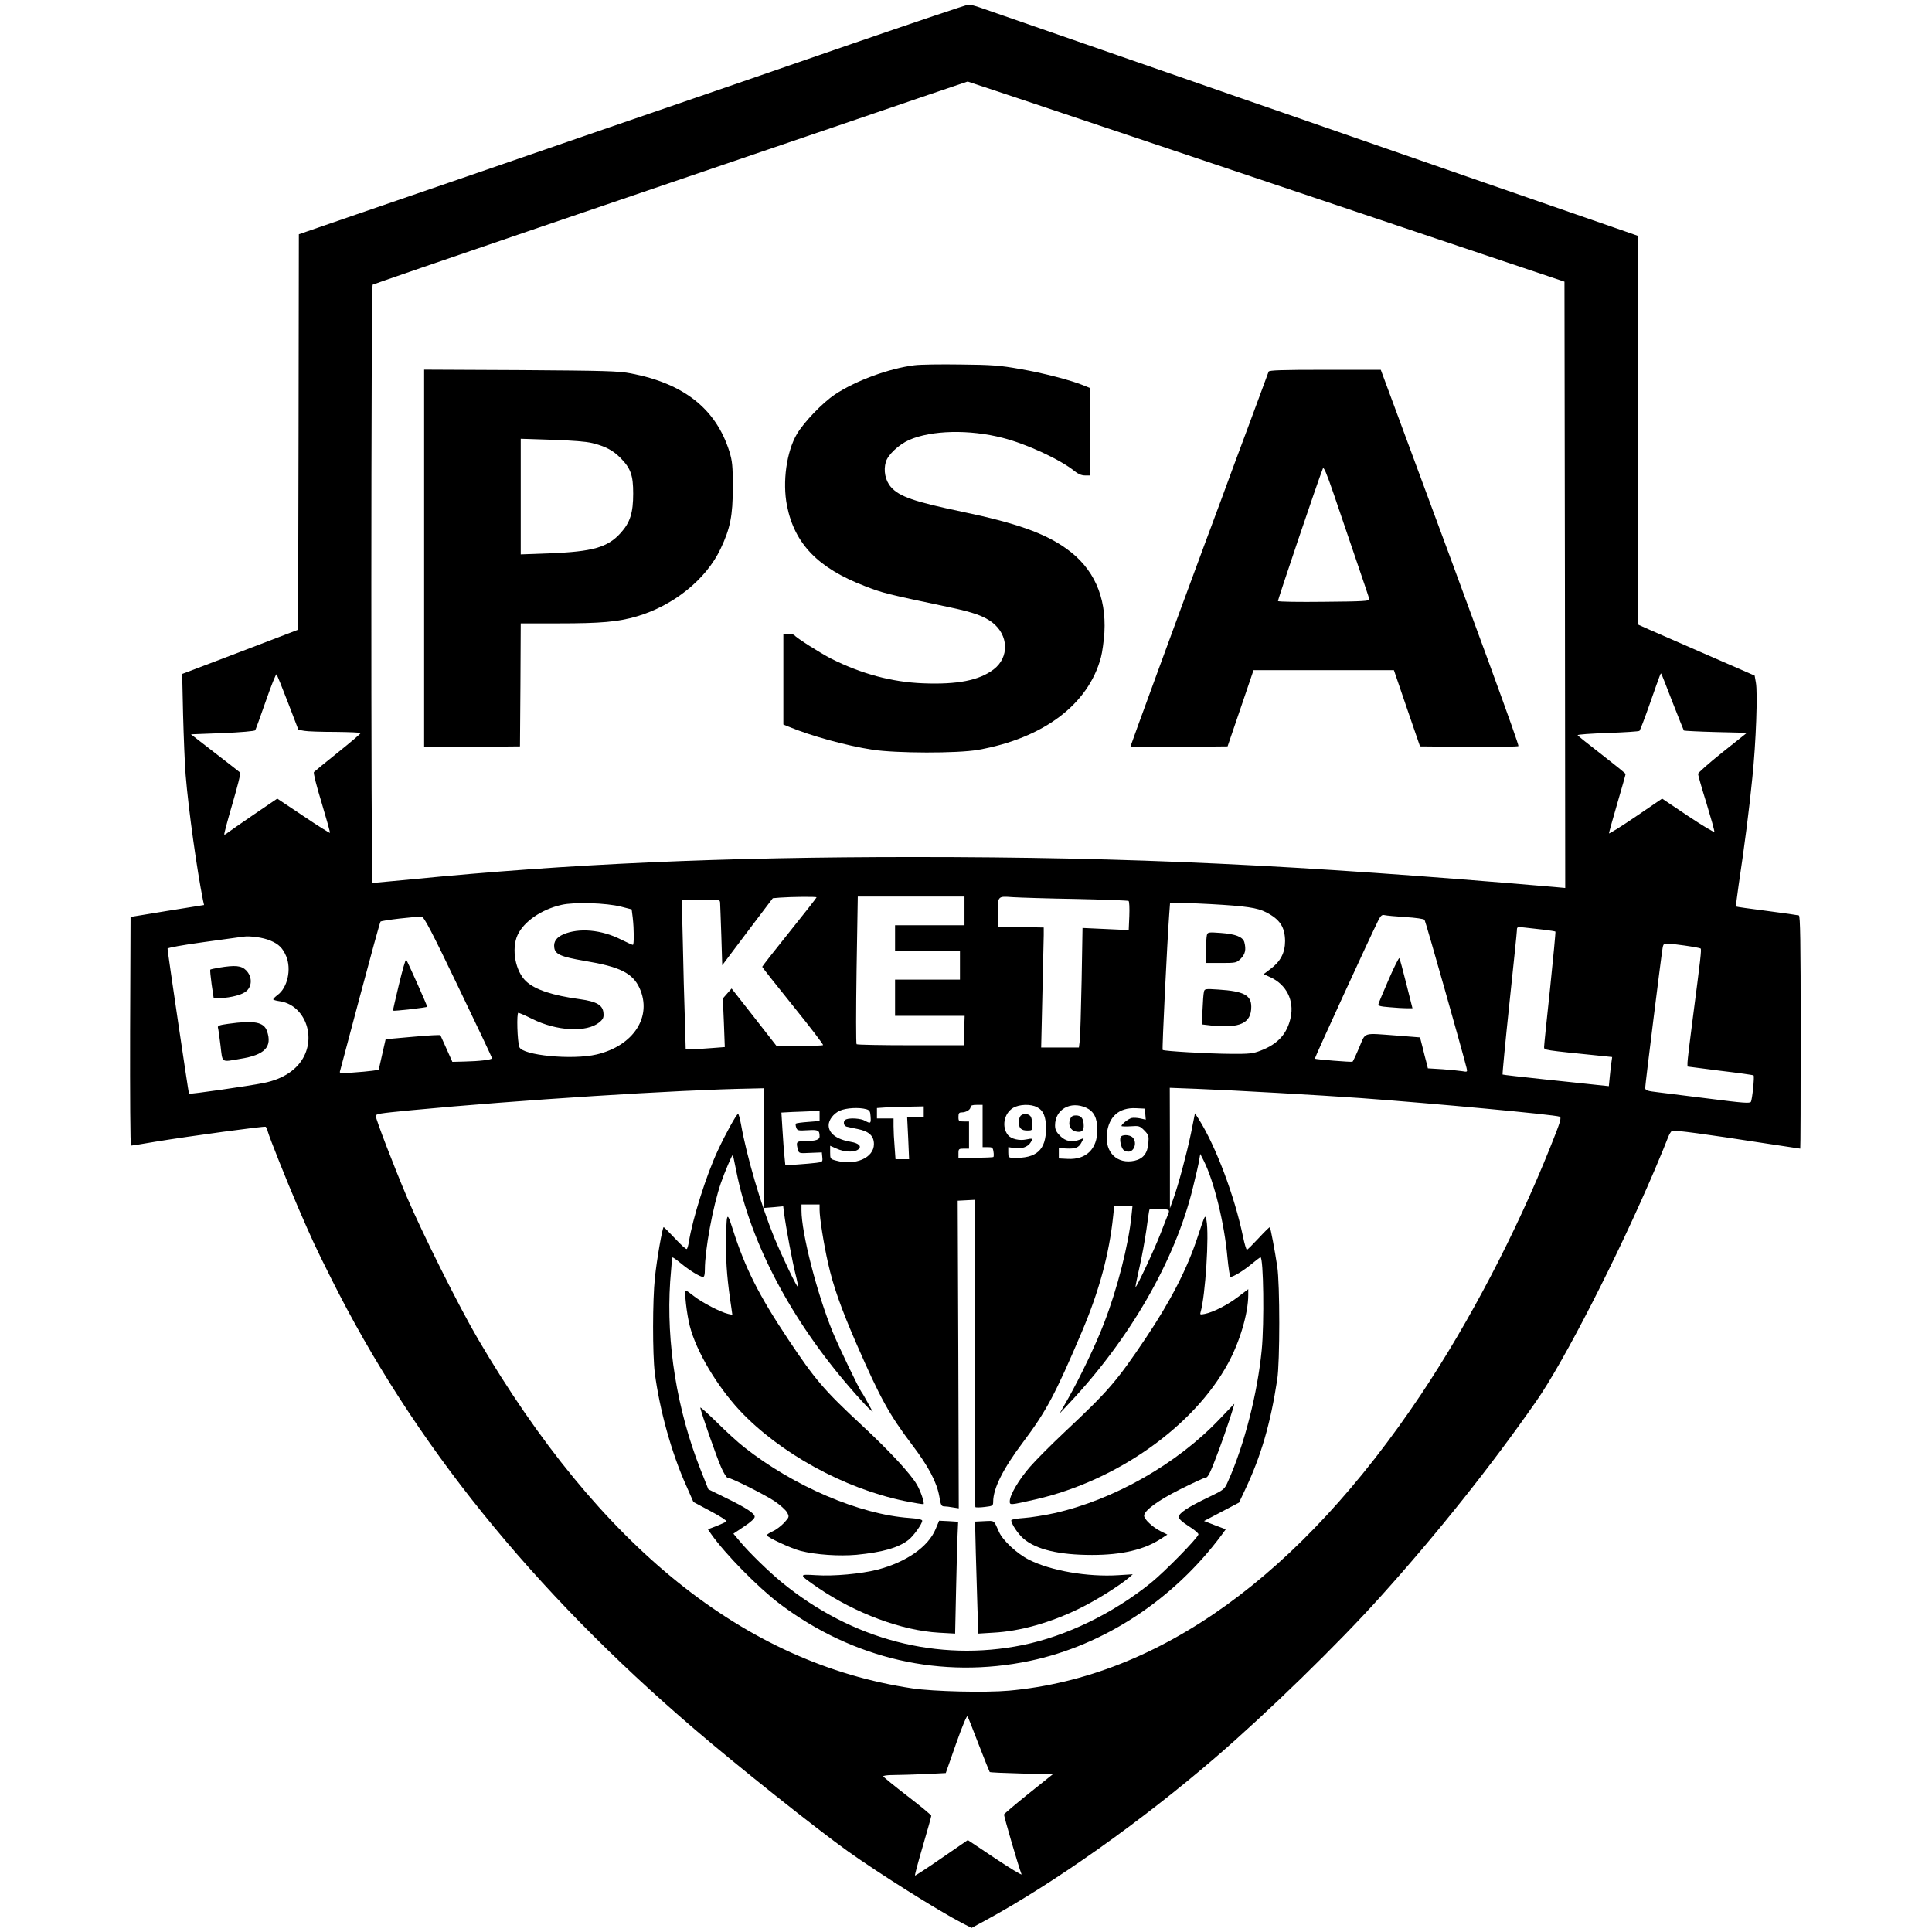
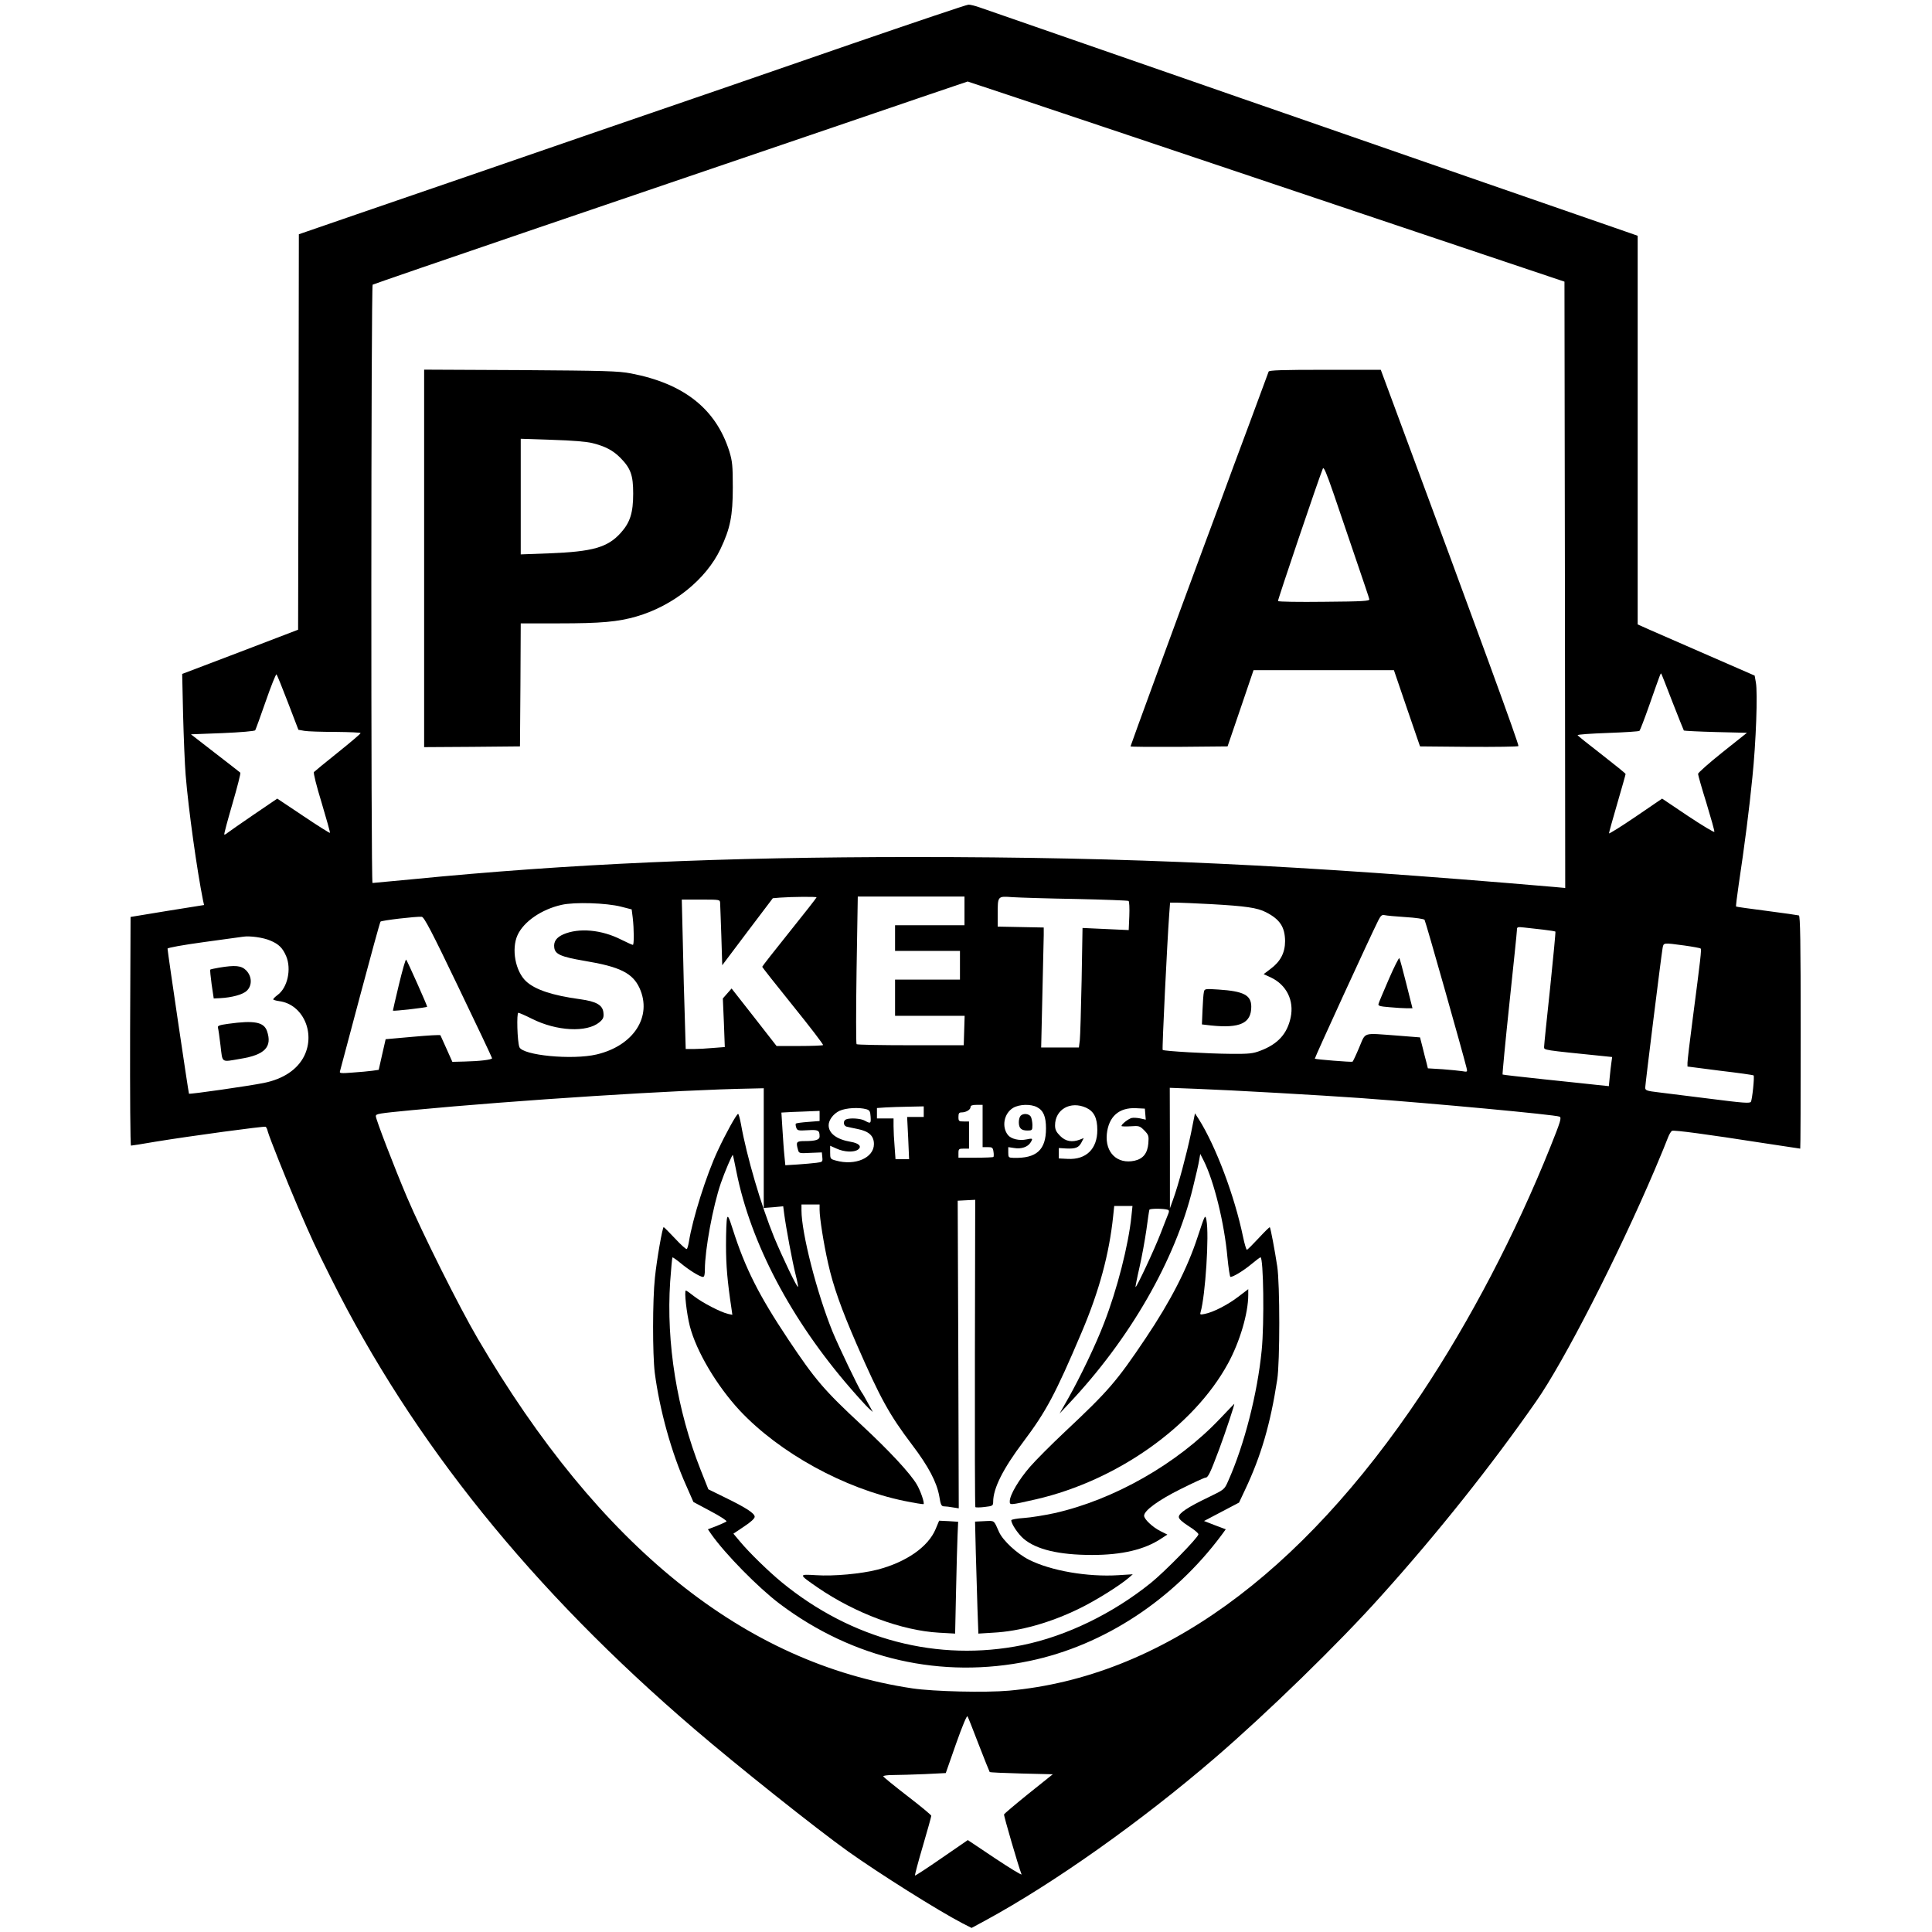
<svg xmlns="http://www.w3.org/2000/svg" version="1.0" width="1280pt" height="1280pt" viewBox="0 0 1280 1280" preserveAspectRatio="xMidYMid meet">
  <g transform="translate(0,1280) scale(0.1,-0.1)" fill="#000000" stroke="none">
    <path d="M5645 12510 c-828 -286 -789 -273 -1655 -570 -338 -117 -745 -257 -905 -312 -592 -203 -992 -341 -1047 -360 l-58 -20 -2 -1310 -3 -1310 -384 -147 -384 -146 6 -270 c4 -148 11 -328 17 -400 19 -232 75 -630 115 -830 l7 -31 -244 -39 -243 -40 -3 -757 c-1 -417 1 -758 6 -758 4 0 77 11 162 26 232 38 721 104 730 99 4 -3 11 -16 14 -31 10 -38 126 -329 199 -499 97 -224 110 -253 221 -475 542 -1085 1330 -2063 2405 -2984 283 -243 812 -664 1021 -813 207 -147 591 -389 756 -475 l61 -31 89 48 c455 247 1034 657 1524 1079 343 295 820 759 1099 1071 373 414 734 868 1028 1290 185 264 543 965 786 1535 41 96 80 192 88 214 8 21 20 41 27 44 16 6 238 -24 591 -79 140 -21 256 -39 258 -39 2 0 3 347 3 770 0 608 -3 772 -12 775 -7 2 -103 16 -212 30 -110 14 -202 27 -204 29 -2 3 6 67 17 143 39 259 71 508 91 713 24 231 36 562 23 629 l-8 45 -305 133 c-168 73 -342 149 -387 169 l-83 37 0 1287 0 1288 -57 20 c-72 25 -496 172 -958 332 -625 217 -1065 370 -1325 460 -140 48 -412 143 -605 210 -192 67 -465 161 -605 210 -364 126 -735 255 -804 279 -33 12 -69 21 -80 20 -12 0 -358 -117 -771 -259z m1861 -616 c599 -201 1487 -499 1974 -663 l885 -297 3 -2009 2 -2008 -77 7 c-1719 147 -2795 198 -4243 198 -1260 0 -2281 -45 -3325 -148 -137 -13 -253 -24 -257 -24 -11 0 -10 3958 1 3964 5 3 498 173 1097 377 599 204 1483 505 1964 669 481 165 878 299 881 300 3 0 496 -165 1095 -366z m-5598 -3749 l69 -180 39 -7 c21 -4 114 -7 207 -7 92 -1 167 -4 166 -8 0 -5 -68 -62 -150 -128 -83 -66 -154 -125 -159 -130 -5 -6 17 -93 51 -204 32 -107 57 -196 55 -199 -2 -2 -82 48 -177 112 l-172 115 -156 -106 c-86 -59 -164 -113 -174 -121 -9 -8 -19 -13 -21 -11 -3 2 22 94 54 204 32 110 56 203 52 206 -4 4 -79 62 -167 130 l-160 124 210 8 c118 5 213 13 216 19 3 5 35 92 70 193 35 101 67 181 71 177 4 -4 38 -88 76 -187z m9172 5 c40 -102 74 -187 76 -190 3 -2 98 -7 212 -10 l206 -5 -162 -129 c-89 -71 -162 -136 -162 -143 0 -8 25 -96 56 -195 30 -99 54 -184 52 -189 -2 -5 -80 42 -175 105 l-171 115 -176 -120 c-97 -66 -176 -115 -176 -110 0 6 25 95 55 198 30 103 55 191 55 195 0 4 -71 61 -157 128 -87 67 -159 125 -161 129 -1 5 89 11 200 15 112 4 206 10 210 14 4 4 33 79 64 167 77 219 76 216 80 212 2 -1 35 -86 74 -187z m-5670 -1295 c0 -3 -81 -107 -180 -230 -99 -123 -180 -227 -180 -230 0 -4 92 -120 204 -259 113 -140 202 -256 199 -260 -4 -3 -74 -6 -157 -6 l-151 0 -149 191 -149 190 -29 -33 -29 -33 7 -161 6 -161 -78 -6 c-42 -4 -100 -7 -129 -7 l-52 0 -6 208 c-4 114 -10 336 -13 495 l-7 287 126 0 c125 0 127 0 128 -22 1 -13 4 -111 8 -218 l6 -195 167 222 168 222 47 4 c80 6 243 7 243 2z m980 -90 l0 -95 -230 0 -230 0 0 -85 0 -85 215 0 215 0 0 -95 0 -95 -215 0 -215 0 0 -120 0 -120 230 0 231 0 -3 -97 -3 -98 -352 0 c-193 0 -354 3 -358 7 -4 4 -4 225 0 492 l8 486 353 0 354 0 0 -95z m742 79 c185 -4 340 -10 345 -13 5 -3 7 -48 5 -100 l-4 -93 -153 7 -153 7 -6 -348 c-4 -192 -9 -370 -12 -396 l-6 -48 -125 0 -125 0 8 348 c4 191 8 370 9 397 l0 50 -152 3 -153 3 0 77 c0 128 -2 125 99 118 47 -3 238 -9 423 -12z m-3017 -51 l70 -18 7 -55 c9 -78 9 -180 1 -180 -5 0 -39 16 -78 35 -130 66 -279 79 -382 35 -46 -20 -66 -48 -61 -87 5 -45 43 -62 201 -89 235 -39 318 -81 364 -180 86 -189 -39 -382 -284 -440 -162 -38 -492 -6 -512 49 -14 37 -19 227 -7 227 6 0 47 -18 91 -40 163 -82 363 -92 446 -23 25 21 30 32 27 62 -4 52 -46 76 -155 91 -184 25 -297 63 -357 118 -72 67 -99 215 -57 307 41 89 158 170 291 200 86 20 298 13 395 -12z m3906 17 c233 -13 309 -24 367 -54 92 -47 125 -98 126 -191 0 -77 -31 -136 -96 -184 l-46 -35 46 -21 c105 -49 157 -153 133 -266 -23 -108 -84 -176 -200 -220 -49 -19 -74 -22 -196 -21 -151 1 -444 18 -452 26 -5 4 30 715 43 894 l6 82 42 0 c24 0 125 -5 227 -10z m1291 -86 c67 -4 121 -12 126 -18 7 -9 254 -882 278 -980 7 -28 6 -29 -27 -23 -19 3 -78 9 -131 13 l-98 6 -9 37 c-6 20 -17 66 -26 102 l-17 66 -151 12 c-234 17 -207 26 -252 -79 -21 -50 -41 -92 -44 -94 -7 -4 -244 15 -250 20 -3 3 369 814 421 917 16 31 24 38 41 34 12 -3 75 -9 139 -13z m-6275 -464 c123 -255 223 -467 223 -471 0 -10 -85 -20 -184 -22 l-79 -2 -38 85 c-21 47 -40 88 -41 91 -2 4 -84 -1 -183 -10 l-180 -16 -23 -101 -23 -102 -42 -6 c-23 -3 -82 -9 -131 -12 -74 -6 -88 -5 -84 7 2 8 62 232 133 499 71 267 132 489 136 494 7 8 235 35 273 32 16 -1 67 -99 243 -466z m7186 381 c43 -5 80 -11 82 -13 2 -2 -14 -170 -35 -373 -22 -204 -40 -379 -40 -391 0 -22 -10 -20 393 -61 l58 -6 -5 -36 c-3 -20 -8 -63 -11 -96 l-6 -61 -77 8 c-42 5 -200 21 -350 37 -150 16 -275 30 -277 32 -2 3 18 214 45 469 27 256 50 475 50 488 0 21 3 22 48 17 26 -3 82 -9 125 -14z m-8431 -73 c55 -23 81 -49 104 -103 36 -86 9 -209 -57 -257 -16 -12 -29 -25 -29 -29 0 -3 18 -9 41 -12 155 -21 240 -208 165 -362 -45 -91 -139 -154 -269 -180 -99 -20 -489 -76 -495 -71 -3 4 -141 935 -142 961 0 6 100 24 238 43 130 18 248 34 262 36 45 7 134 -5 182 -26z m9366 -32 c57 -8 106 -17 109 -20 7 -6 0 -64 -53 -471 -19 -143 -34 -272 -34 -286 l0 -25 217 -28 c119 -14 219 -28 221 -31 7 -6 -9 -161 -18 -175 -7 -11 -56 -7 -267 20 -142 18 -297 37 -345 43 -78 9 -88 13 -88 31 0 21 105 865 115 924 7 37 2 37 143 18z m-6098 -1342 l0 -397 65 5 64 6 6 -47 c12 -93 56 -328 76 -405 11 -43 18 -80 16 -82 -6 -7 -102 194 -158 328 -87 214 -181 532 -220 751 -7 37 -15 67 -19 67 -10 0 -83 -132 -134 -242 -76 -161 -168 -454 -192 -606 -4 -23 -10 -45 -14 -47 -5 -3 -40 29 -78 70 -39 41 -72 75 -75 75 -8 0 -46 -216 -58 -335 -16 -148 -16 -506 -1 -630 32 -245 110 -529 209 -749 l47 -107 114 -61 c63 -33 110 -64 105 -68 -4 -4 -34 -17 -65 -30 l-58 -22 22 -32 c92 -131 311 -354 454 -462 488 -367 1073 -500 1656 -378 492 103 953 406 1272 835 l27 37 -72 27 -72 28 116 61 116 61 40 85 c106 224 168 436 213 730 18 115 18 634 0 750 -16 106 -44 254 -49 259 -2 3 -35 -30 -74 -72 -39 -42 -74 -77 -78 -77 -4 0 -16 39 -26 88 -56 269 -179 596 -292 776 l-26 40 -27 -135 c-29 -137 -83 -341 -119 -439 l-20 -55 0 399 -1 399 183 -7 c237 -9 815 -42 1082 -61 480 -35 1286 -110 1317 -123 15 -6 8 -30 -61 -202 -230 -574 -533 -1153 -854 -1635 -804 -1204 -1735 -1875 -2731 -1966 -156 -14 -499 -6 -641 15 -1113 166 -2072 938 -2879 2316 -124 211 -369 702 -470 939 -86 203 -206 515 -206 536 0 16 14 18 240 40 693 66 1766 135 2243 143 l87 2 0 -396z m1450 146 l0 -140 34 0 c30 0 34 -3 38 -30 3 -17 2 -32 0 -35 -3 -3 -56 -5 -119 -5 l-113 0 0 30 c0 28 3 30 35 30 l35 0 0 90 0 90 -35 0 c-32 0 -35 2 -35 30 0 24 4 30 21 30 29 0 59 18 59 35 0 11 12 15 40 15 l40 0 0 -140z m360 125 c43 -22 60 -63 60 -141 0 -143 -63 -200 -217 -195 -31 1 -33 3 -33 36 l0 35 40 -6 c46 -8 90 7 108 37 17 27 14 29 -28 20 -47 -10 -101 3 -122 29 -43 54 -27 143 34 180 40 24 116 27 158 5z m326 -4 c52 -24 74 -68 74 -148 0 -125 -74 -197 -195 -191 l-60 3 0 35 0 34 47 -3 c63 -3 85 5 103 40 l15 29 -25 -10 c-53 -20 -95 -12 -131 24 -26 26 -34 42 -34 70 0 106 102 164 206 117z m-1076 -26 l0 -35 -55 0 -55 0 7 -140 6 -140 -45 0 -45 0 -6 83 c-4 45 -7 106 -7 135 l0 52 -55 0 -55 0 0 35 0 34 58 4 c31 2 101 4 155 5 l97 2 0 -35z m-380 16 c21 -6 26 -14 28 -49 3 -46 0 -48 -38 -27 -26 15 -96 20 -124 9 -21 -8 -20 -41 2 -48 9 -2 42 -10 74 -16 75 -15 108 -45 108 -100 0 -91 -124 -145 -252 -109 -37 10 -38 12 -38 54 l0 44 43 -19 c50 -23 115 -26 142 -6 27 20 6 42 -48 51 -94 16 -147 56 -147 110 0 35 32 77 73 96 43 19 127 24 177 10z m1848 -33 l3 -36 -36 8 c-19 4 -45 6 -58 3 -22 -6 -67 -41 -67 -53 0 -3 27 -4 60 -2 56 4 61 3 91 -27 29 -30 31 -36 27 -87 -6 -65 -34 -101 -91 -114 -114 -25 -196 53 -184 177 12 115 80 176 192 171 l60 -3 3 -37z m-2158 -12 l0 -33 -76 -6 c-42 -3 -78 -8 -81 -11 -3 -2 -2 -14 2 -26 7 -20 12 -22 76 -18 71 4 79 0 79 -42 0 -21 -27 -30 -97 -30 -57 0 -61 -5 -46 -58 6 -23 9 -24 82 -20 l76 3 3 -32 c3 -30 2 -32 -40 -37 -24 -3 -79 -8 -124 -11 l-81 -5 -6 62 c-4 35 -9 113 -13 175 l-7 112 74 4 c41 1 98 4 127 5 l52 2 0 -34z m-551 -369 c94 -472 362 -981 755 -1434 51 -59 106 -119 121 -133 l28 -25 -33 60 c-18 33 -36 65 -41 70 -20 27 -154 307 -193 402 -104 256 -206 654 -206 804 l0 39 60 0 60 0 0 -35 c0 -53 27 -225 56 -353 34 -153 87 -302 190 -539 157 -359 215 -464 366 -664 110 -145 164 -248 181 -342 9 -57 14 -67 32 -67 11 0 37 -3 58 -7 l39 -6 -3 1019 -4 1019 58 3 58 3 -2 -1016 c-1 -558 0 -1017 3 -1020 3 -3 31 -3 62 1 52 6 56 8 56 34 0 89 65 219 200 398 151 201 212 315 387 727 116 273 182 518 208 768 l7 67 61 0 60 0 -7 -67 c-19 -190 -95 -487 -181 -708 -54 -142 -159 -360 -238 -500 l-57 -100 61 65 c406 430 706 953 822 1430 20 80 39 163 42 185 l7 40 23 -45 c68 -135 137 -415 157 -640 7 -71 16 -130 20 -130 19 0 86 41 138 84 30 25 58 46 61 46 20 0 26 -436 8 -616 -28 -286 -115 -627 -222 -866 -25 -57 -26 -57 -129 -107 -140 -67 -198 -106 -198 -131 0 -13 20 -32 65 -61 36 -22 65 -47 65 -54 0 -20 -222 -247 -315 -322 -253 -204 -561 -353 -850 -412 -561 -114 -1132 35 -1597 417 -84 69 -216 197 -277 271 l-42 50 70 47 c46 30 71 54 71 65 0 23 -57 60 -201 130 l-106 52 -52 131 c-156 395 -228 839 -201 1244 6 86 13 158 15 161 3 2 27 -15 55 -38 54 -45 127 -91 148 -91 8 0 12 16 12 49 0 130 53 419 106 573 24 70 75 190 79 186 2 -2 12 -52 24 -111z m2858 -252 c9 -3 10 -11 3 -27 -5 -13 -28 -70 -50 -128 -42 -109 -161 -363 -167 -357 -1 2 10 60 26 129 16 69 36 181 46 249 9 68 18 129 20 134 2 9 94 9 122 0z m-1252 -3545 c37 -96 70 -177 72 -180 3 -3 98 -7 211 -10 l207 -5 -160 -128 c-88 -71 -161 -133 -163 -138 -3 -7 96 -347 116 -397 3 -8 -76 40 -175 106 l-181 121 -173 -119 c-95 -66 -175 -118 -177 -116 -2 3 21 90 52 195 31 105 56 196 56 201 0 5 -71 64 -157 130 -87 67 -159 126 -161 131 -2 5 27 9 65 9 37 0 131 3 208 6 l141 7 68 194 c42 119 72 190 76 182 5 -8 38 -93 75 -189z" />
-     <path d="M6058 10380 c-168 -21 -389 -102 -527 -194 -82 -55 -203 -181 -251 -261 -69 -117 -97 -318 -66 -475 50 -253 206 -414 516 -533 122 -47 133 -50 569 -142 150 -32 218 -56 274 -98 110 -84 115 -232 10 -312 -96 -73 -239 -101 -468 -92 -205 8 -407 62 -608 163 -72 37 -233 139 -243 155 -3 5 -21 9 -40 9 l-34 0 0 -300 0 -300 34 -14 c146 -61 382 -126 556 -153 159 -24 563 -25 700 -1 433 77 731 301 814 613 9 33 19 107 23 165 13 239 -72 427 -252 555 -144 103 -333 170 -692 245 -315 66 -415 100 -470 163 -38 43 -51 110 -34 167 14 47 85 114 154 145 148 65 399 71 620 14 158 -40 383 -144 477 -221 22 -18 46 -28 67 -28 l33 0 0 290 0 290 -37 15 c-80 34 -276 85 -424 110 -133 24 -187 28 -394 30 -132 2 -270 0 -307 -5z" />
-     <path d="M2810 9100 l0 -1250 318 2 317 3 3 408 2 407 253 0 c278 0 391 10 515 46 243 71 460 245 556 448 64 135 81 219 81 406 0 145 -3 174 -23 240 -89 281 -301 449 -652 516 -84 16 -168 18 -732 22 l-638 3 0 -1251z m1116 764 c84 -21 135 -48 183 -96 70 -71 86 -116 86 -238 0 -127 -20 -191 -82 -260 -87 -97 -186 -125 -475 -136 l-188 -7 0 383 0 383 208 -7 c134 -4 230 -12 268 -22z" />
+     <path d="M2810 9100 l0 -1250 318 2 317 3 3 408 2 407 253 0 c278 0 391 10 515 46 243 71 460 245 556 448 64 135 81 219 81 406 0 145 -3 174 -23 240 -89 281 -301 449 -652 516 -84 16 -168 18 -732 22 l-638 3 0 -1251m1116 764 c84 -21 135 -48 183 -96 70 -71 86 -116 86 -238 0 -127 -20 -191 -82 -260 -87 -97 -186 -125 -475 -136 l-188 -7 0 383 0 383 208 -7 c134 -4 230 -12 268 -22z" />
    <path d="M8405 10338 c-3 -7 -59 -159 -125 -338 -67 -179 -152 -408 -189 -510 -38 -102 -91 -246 -119 -320 -174 -469 -482 -1310 -482 -1315 0 -3 145 -4 322 -3 l321 3 86 252 86 253 465 0 465 0 86 -252 87 -253 323 -3 c177 -1 326 1 329 5 6 7 -258 730 -826 2261 l-86 232 -369 0 c-287 0 -371 -3 -374 -12z m580 -1248 c46 -135 86 -252 87 -260 3 -12 -39 -15 -299 -17 -166 -2 -304 0 -306 5 -3 5 266 801 297 877 6 15 23 -25 73 -170 35 -104 102 -300 148 -435z" />
-     <path d="M7996 6605 c-3 -11 -6 -57 -6 -102 l0 -83 101 0 c98 0 101 1 130 29 29 30 36 60 23 109 -10 35 -59 54 -156 61 -81 6 -87 5 -92 -14z" />
    <path d="M7976 6227 c-3 -12 -7 -65 -9 -118 l-4 -96 60 -7 c193 -20 267 15 267 124 0 77 -50 103 -217 114 -90 6 -93 5 -97 -17z" />
    <path d="M9201 6312 c-35 -81 -66 -154 -68 -163 -4 -13 9 -17 73 -22 42 -4 94 -7 114 -7 l38 0 -41 163 c-22 89 -43 165 -46 169 -3 4 -35 -59 -70 -140z" />
    <path d="M2643 6277 c-23 -94 -40 -172 -40 -173 10 -4 227 21 227 26 0 10 -131 303 -139 312 -4 5 -25 -70 -48 -165z" />
    <path d="M1451 6389 c-30 -5 -56 -11 -58 -13 -2 -2 2 -46 9 -97 l14 -94 43 2 c76 4 148 23 175 48 38 35 36 96 -3 136 -32 32 -71 36 -180 18z" />
    <path d="M1512 6017 c-59 -8 -72 -13 -68 -26 3 -9 10 -62 17 -118 14 -118 2 -110 131 -88 163 26 213 79 177 184 -21 60 -85 72 -257 48z" />
    <path d="M6762 5408 c-7 -7 -12 -26 -12 -43 0 -40 16 -55 57 -55 31 0 33 2 33 36 0 19 -5 44 -10 55 -12 21 -50 25 -68 7z" />
-     <path d="M7089 5383 c-13 -36 2 -70 36 -79 38 -9 55 2 55 36 0 48 -16 70 -51 70 -23 0 -32 -6 -40 -27z" />
-     <path d="M7424 5265 c-7 -18 3 -65 18 -82 6 -7 21 -13 34 -13 40 0 59 63 28 94 -20 20 -73 21 -80 1z" />
    <path d="M7935 4606 c-69 -211 -179 -425 -344 -671 -194 -289 -246 -349 -540 -625 -85 -80 -187 -182 -227 -228 -74 -85 -134 -187 -134 -228 0 -27 -2 -27 175 13 536 124 1044 483 1271 900 78 143 134 332 134 454 l0 38 -67 -51 c-71 -54 -165 -102 -221 -113 -30 -6 -33 -5 -28 11 32 109 58 514 39 610 -8 40 -9 39 -58 -110z" />
    <path d="M4817 4730 c-4 -14 -7 -95 -7 -180 0 -134 9 -239 36 -418 l6 -43 -28 6 c-49 11 -170 74 -223 115 -28 22 -53 40 -57 40 -12 0 5 -153 26 -235 43 -168 179 -396 330 -559 264 -282 693 -518 1091 -600 68 -14 125 -23 128 -21 7 8 -20 88 -45 130 -42 72 -180 221 -366 394 -248 230 -308 301 -485 566 -196 294 -286 473 -368 730 -26 82 -33 95 -38 75z" />
    <path d="M8080 3398 c-281 -296 -699 -534 -1094 -623 -65 -14 -156 -29 -202 -32 -46 -3 -84 -10 -84 -15 0 -24 44 -90 81 -122 84 -72 235 -108 454 -108 198 0 348 35 459 109 l40 26 -46 23 c-53 27 -108 79 -108 102 0 34 94 103 243 177 82 41 156 75 163 75 18 0 32 30 92 190 42 113 105 303 99 299 -1 -1 -45 -46 -97 -101z" />
-     <path d="M4640 3474 c0 -20 109 -332 139 -398 16 -36 35 -66 41 -66 23 0 242 -110 311 -155 38 -26 76 -60 84 -76 15 -28 14 -30 -19 -67 -20 -21 -53 -47 -76 -57 -22 -10 -40 -22 -40 -26 0 -13 161 -88 224 -104 103 -26 255 -36 370 -26 173 17 276 46 344 98 34 26 92 107 92 128 0 8 -30 14 -84 18 -331 23 -769 211 -1096 469 -41 32 -123 107 -182 166 -60 58 -108 102 -108 96z" />
    <path d="M6199 2670 c-49 -118 -194 -219 -384 -269 -110 -28 -290 -45 -409 -37 -117 7 -117 7 13 -83 249 -170 555 -284 802 -298 l107 -6 6 279 c3 153 8 320 10 371 l4 91 -63 4 -63 3 -23 -55z" />
    <path d="M6522 2722 l-62 -3 5 -207 c3 -114 8 -281 11 -371 l6 -164 97 6 c178 9 381 66 576 162 106 52 258 147 320 199 l30 26 -95 -6 c-203 -13 -447 29 -592 102 -80 40 -174 128 -199 184 -36 81 -28 75 -97 72z" />
  </g>
</svg>